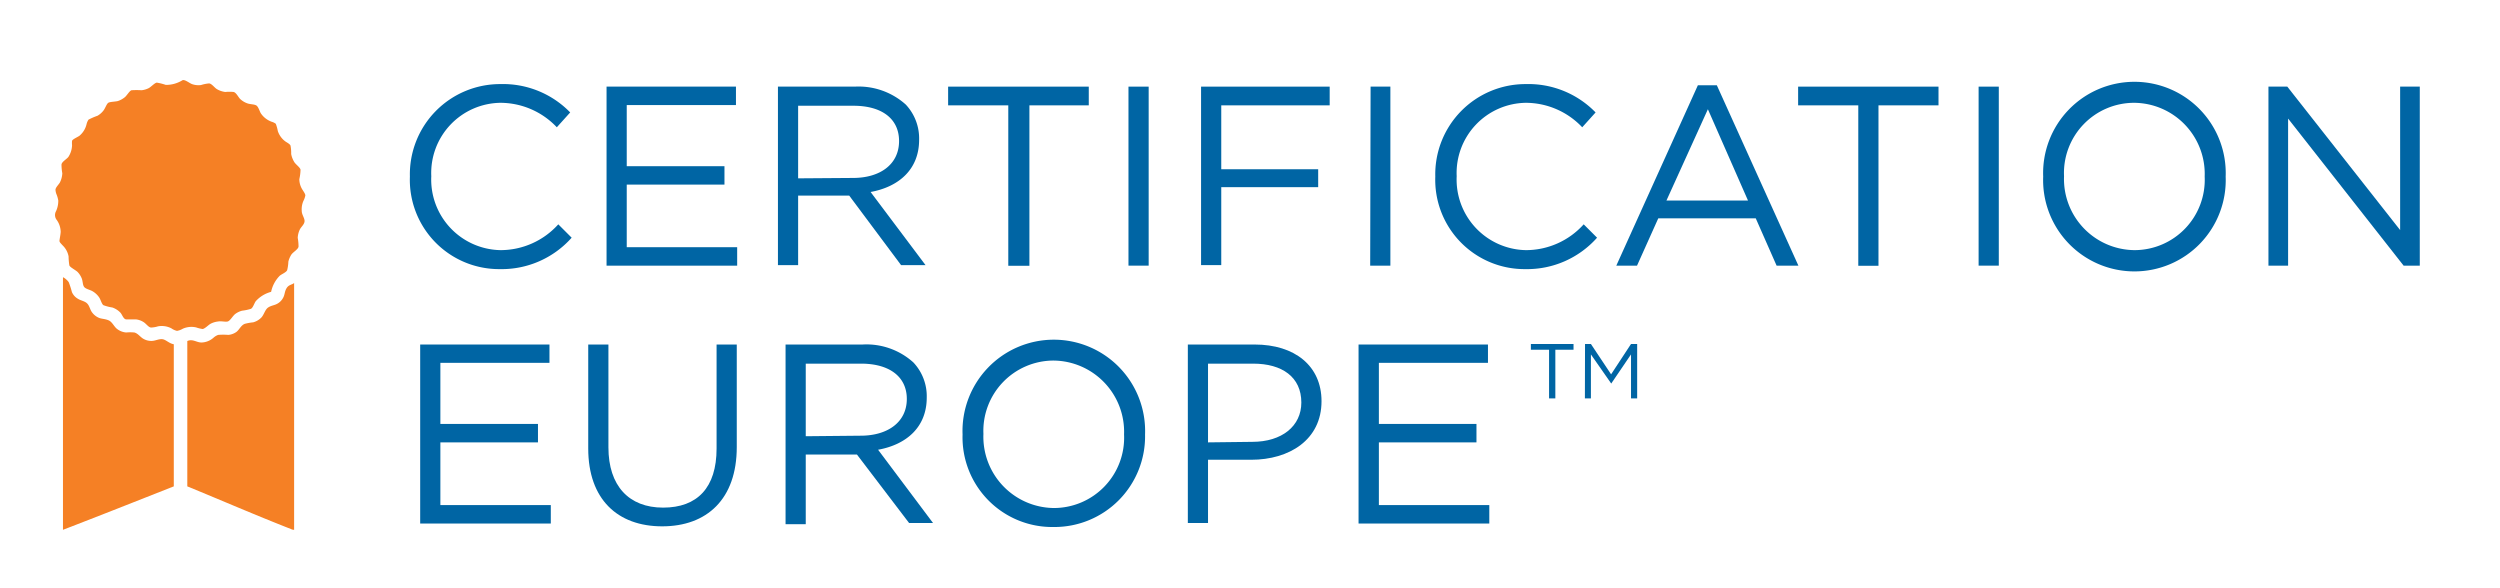
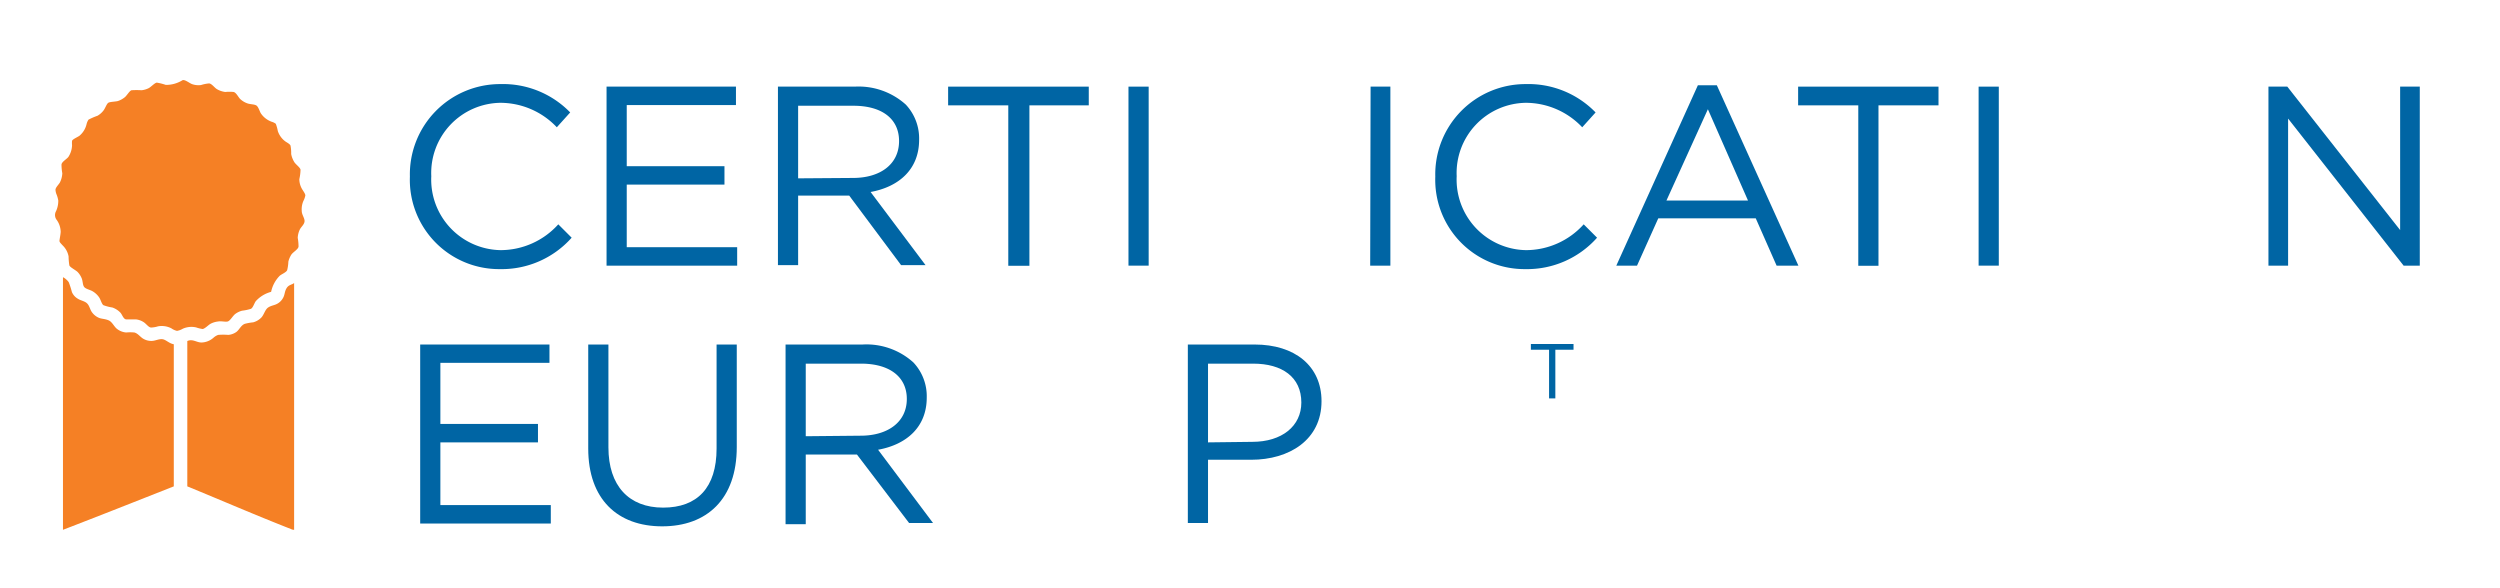
<svg xmlns="http://www.w3.org/2000/svg" id="Layer_1" data-name="Layer 1" viewBox="0 0 187 44">
  <defs>
    <style>.cls-1{fill:#0065a4;}.cls-2{fill:#f58025;fill-rule:evenodd;}</style>
  </defs>
  <path class="cls-1" d="M30.66,13.21v0a6.75,6.75,0,0,1,6.77-6.92,7,7,0,0,1,5.22,2.12l-1,1.11a5.82,5.82,0,0,0-4.21-1.83,5.25,5.25,0,0,0-5.18,5.49v0a5.28,5.28,0,0,0,5.18,5.53,5.81,5.81,0,0,0,4.32-1.93l1,1a7,7,0,0,1-5.36,2.35A6.68,6.68,0,0,1,30.66,13.21Z" />
  <path class="cls-1" d="M45.37,6.48h9.68V7.86H46.88v4.57h7.31v1.38H46.88v4.68h8.26v1.38H45.37Z" />
  <path class="cls-1" d="M58.19,6.48h5.75a5.28,5.28,0,0,1,3.81,1.34,3.7,3.7,0,0,1,1,2.64v0c0,2.22-1.53,3.52-3.63,3.9l4.11,5.47H67.4l-3.88-5.2H59.7v5.2H58.19Zm5.62,6.83c2,0,3.44-1,3.44-2.76v0c0-1.65-1.26-2.64-3.42-2.64H59.7v5.43Z" />
  <path class="cls-1" d="M75.42,7.88h-4.5V6.48H81.44v1.4H77v12H75.42Z" />
  <path class="cls-1" d="M84.41,6.48h1.51V19.87H84.41Z" />
-   <path class="cls-1" d="M89.84,6.48h9.62v1.4H91.35v4.78H98.6V14H91.35v5.83H89.84Z" />
  <path class="cls-1" d="M102.52,6.48H104V19.87h-1.51Z" />
-   <path class="cls-1" d="M107.36,13.21v0a6.75,6.75,0,0,1,6.77-6.92,7,7,0,0,1,5.22,2.12l-1,1.11a5.82,5.82,0,0,0-4.21-1.83,5.25,5.25,0,0,0-5.18,5.49v0a5.28,5.28,0,0,0,5.18,5.53,5.81,5.81,0,0,0,4.32-1.93l1,1a7,7,0,0,1-5.36,2.35A6.68,6.68,0,0,1,107.36,13.21Z" />
+   <path class="cls-1" d="M107.36,13.21v0a6.75,6.75,0,0,1,6.77-6.92,7,7,0,0,1,5.22,2.12l-1,1.11a5.82,5.82,0,0,0-4.21-1.83,5.25,5.25,0,0,0-5.18,5.49v0a5.28,5.28,0,0,0,5.18,5.53,5.81,5.81,0,0,0,4.32-1.93l1,1a7,7,0,0,1-5.36,2.35A6.68,6.68,0,0,1,107.36,13.21" />
  <path class="cls-1" d="M127,6.38h1.42l6.1,13.49h-1.63l-1.56-3.54h-7.29l-1.59,3.54h-1.55ZM130.75,15l-3-6.83L124.65,15Z" />
  <path class="cls-1" d="M139,7.88h-4.5V6.48H145v1.4h-4.49v12H139Z" />
  <path class="cls-1" d="M148,6.48h1.51V19.87H148Z" />
-   <path class="cls-1" d="M152.83,13.21v0a6.83,6.83,0,1,1,13.65,0s0,0,0,0a6.83,6.83,0,1,1-13.65,0Zm12.08,0v0a5.32,5.32,0,0,0-5.28-5.52,5.25,5.25,0,0,0-5.24,5.49v0a5.32,5.32,0,0,0,5.28,5.53A5.26,5.26,0,0,0,164.91,13.21Z" />
  <path class="cls-1" d="M169.68,6.48h1.41l8.44,10.73V6.48H181V19.87h-1.21l-8.64-11v11h-1.47Z" />
  <path class="cls-1" d="M31.43,25.77H41.1v1.37H32.94v4.57h7.3v1.38h-7.3v4.69H41.2v1.38H31.43Z" />
  <path class="cls-1" d="M44,33.55V25.77h1.51v7.69c0,2.88,1.53,4.51,4.09,4.51s4-1.49,4-4.42V25.77h1.51v7.67c0,3.9-2.24,5.93-5.58,5.93S44,37.34,44,33.55Z" />
  <path class="cls-1" d="M58.76,25.77h5.76a5.23,5.23,0,0,1,3.8,1.34,3.68,3.68,0,0,1,1,2.63v0c0,2.22-1.53,3.52-3.64,3.9l4.11,5.48H68L64.1,34H60.27v5.21H58.76Zm5.62,6.82c2,0,3.45-1,3.45-2.75v0c0-1.64-1.27-2.64-3.43-2.64H60.27v5.43Z" />
-   <path class="cls-1" d="M72,32.5v0a6.83,6.83,0,1,1,13.65,0s0,0,0,0a6.78,6.78,0,0,1-6.85,6.92A6.71,6.71,0,0,1,72,32.5Zm12.08,0v0a5.33,5.33,0,0,0-5.28-5.53,5.26,5.26,0,0,0-5.24,5.49v0A5.33,5.33,0,0,0,78.84,38,5.26,5.26,0,0,0,84.08,32.5Z" />
  <path class="cls-1" d="M88.85,25.77h5c3,0,5,1.6,5,4.24v0c0,2.89-2.41,4.38-5.26,4.38H90.36v4.73H88.85Zm4.82,7.28c2.22,0,3.67-1.18,3.67-2.94v0c0-1.91-1.44-2.91-3.6-2.91H90.36v5.89Z" />
-   <path class="cls-1" d="M101.62,25.77h9.68v1.37h-8.16v4.57h7.3v1.38h-7.3v4.69h8.26v1.38h-9.78Z" />
  <path class="cls-1" d="M115.87,26.16h-1.36v-.43h3.19v.43h-1.36V29.8h-.47Z" />
-   <path class="cls-1" d="M118.56,25.73H119L120.51,28,122,25.73h.46V29.8H122V26.51l-1.48,2.18h0L119,26.51V29.8h-.45Z" />
  <path class="cls-2" d="M20.28,21.83a2.36,2.36,0,0,0-1.15.7c-.12.17-.2.48-.36.57a3.63,3.63,0,0,1-.66.14,1.47,1.47,0,0,0-.52.25c-.19.15-.38.52-.57.56s-.49-.05-.72,0a1.52,1.52,0,0,0-.57.18c-.15.09-.4.35-.57.38a2.49,2.49,0,0,1-.49-.12,1.59,1.59,0,0,0-1,.1,1.26,1.26,0,0,1-.43.16,1.19,1.19,0,0,1-.42-.19,1.57,1.57,0,0,0-1-.15,2,2,0,0,1-.51.09c-.2,0-.37-.29-.59-.42a1.34,1.34,0,0,0-.55-.19c-.24,0-.5,0-.72,0s-.32-.39-.45-.51A1.5,1.5,0,0,0,8.4,23a3.32,3.32,0,0,1-.66-.17c-.13-.08-.21-.42-.32-.58a1.53,1.53,0,0,0-.49-.46c-.18-.11-.51-.17-.63-.32s-.1-.41-.18-.63a1.5,1.5,0,0,0-.31-.49c-.15-.15-.55-.34-.62-.49a4.53,4.53,0,0,1-.06-.68,1.53,1.53,0,0,0-.44-.82c-.09-.1-.23-.23-.24-.32s.08-.47.09-.7a1.59,1.59,0,0,0-.29-.88.59.59,0,0,1-.06-.66A1.87,1.87,0,0,0,4.36,15a2.45,2.45,0,0,0-.11-.41,1.12,1.12,0,0,1-.1-.39c0-.17.23-.38.33-.55a1.7,1.7,0,0,0,.18-.69,3.81,3.81,0,0,1-.06-.64c0-.21.4-.42.52-.59a1.69,1.69,0,0,0,.27-.87,1.66,1.66,0,0,1,0-.33c.06-.13.41-.27.56-.38a1.61,1.61,0,0,0,.52-.84,1.08,1.08,0,0,1,.15-.36,5,5,0,0,1,.67-.29,1.49,1.49,0,0,0,.47-.42c.12-.17.22-.47.34-.55s.5-.08.71-.13a1.61,1.61,0,0,0,.54-.3c.15-.13.34-.47.49-.51a6.34,6.34,0,0,1,.75,0,1.55,1.55,0,0,0,.54-.16c.18-.1.44-.39.6-.41a4.11,4.11,0,0,1,.67.17A2.32,2.32,0,0,0,13.65,6c.19-.07.54.24.74.3a1.43,1.43,0,0,0,.65.06,2.81,2.81,0,0,1,.59-.12c.2,0,.42.33.6.43a1.63,1.63,0,0,0,.62.21,3.21,3.21,0,0,1,.63,0c.2.06.34.38.48.52a1.51,1.51,0,0,0,.54.33c.21.08.54.06.69.17s.24.46.33.59a1.64,1.64,0,0,0,.81.62.93.93,0,0,1,.3.15,3,3,0,0,1,.15.54,1.58,1.58,0,0,0,.58.79c.12.08.32.18.37.3a2.92,2.92,0,0,1,.05.63,1.77,1.77,0,0,0,.25.63c.14.19.43.39.45.55a3.54,3.54,0,0,1-.09.7,1.48,1.48,0,0,0,.17.68c.08.16.28.4.28.54a1.53,1.53,0,0,1-.15.42,1.57,1.57,0,0,0-.12.73c0,.3.23.55.21.79s-.27.42-.36.62a1.61,1.61,0,0,0-.15.61,3.63,3.63,0,0,1,.06.64c0,.21-.41.42-.54.62a1.73,1.73,0,0,0-.22.52,3.19,3.19,0,0,1-.09.64c-.07.16-.4.29-.55.41A2.41,2.41,0,0,0,20.28,21.83Z" />
  <path class="cls-2" d="M13,25.75V36.38c-2.76,1.09-5.51,2.18-8.29,3.25V20.8s0,0,0-.05.36.21.44.38a6.57,6.57,0,0,1,.23.72,1.06,1.06,0,0,0,.45.5c.2.13.51.17.69.35s.21.46.37.67a1.22,1.22,0,0,0,.48.39c.21.1.47.08.75.2s.4.46.63.64a1.28,1.28,0,0,0,.69.27,3.17,3.17,0,0,1,.61,0c.27.07.43.33.67.47a1.16,1.16,0,0,0,.63.16c.25,0,.51-.15.78-.13S12.64,25.69,13,25.75Z" />
  <path class="cls-2" d="M22,21.17c0,6.12,0,12.31,0,18.46a.5.5,0,0,1-.24-.06c-2.56-1-5.19-2.14-7.75-3.19,0-3.62,0-7.27,0-10.87.4-.18.67.1,1.05.11a1.41,1.41,0,0,0,.9-.35,1.06,1.06,0,0,1,.36-.22,4.67,4.67,0,0,1,.76,0,1.21,1.21,0,0,0,.6-.22c.22-.16.35-.51.64-.61a4.07,4.07,0,0,1,.62-.11,1.34,1.34,0,0,0,.62-.37c.19-.21.27-.59.5-.74s.46-.16.66-.27a1.07,1.07,0,0,0,.46-.46c.13-.23.1-.46.26-.72S21.85,21.3,22,21.17Z" />
</svg>